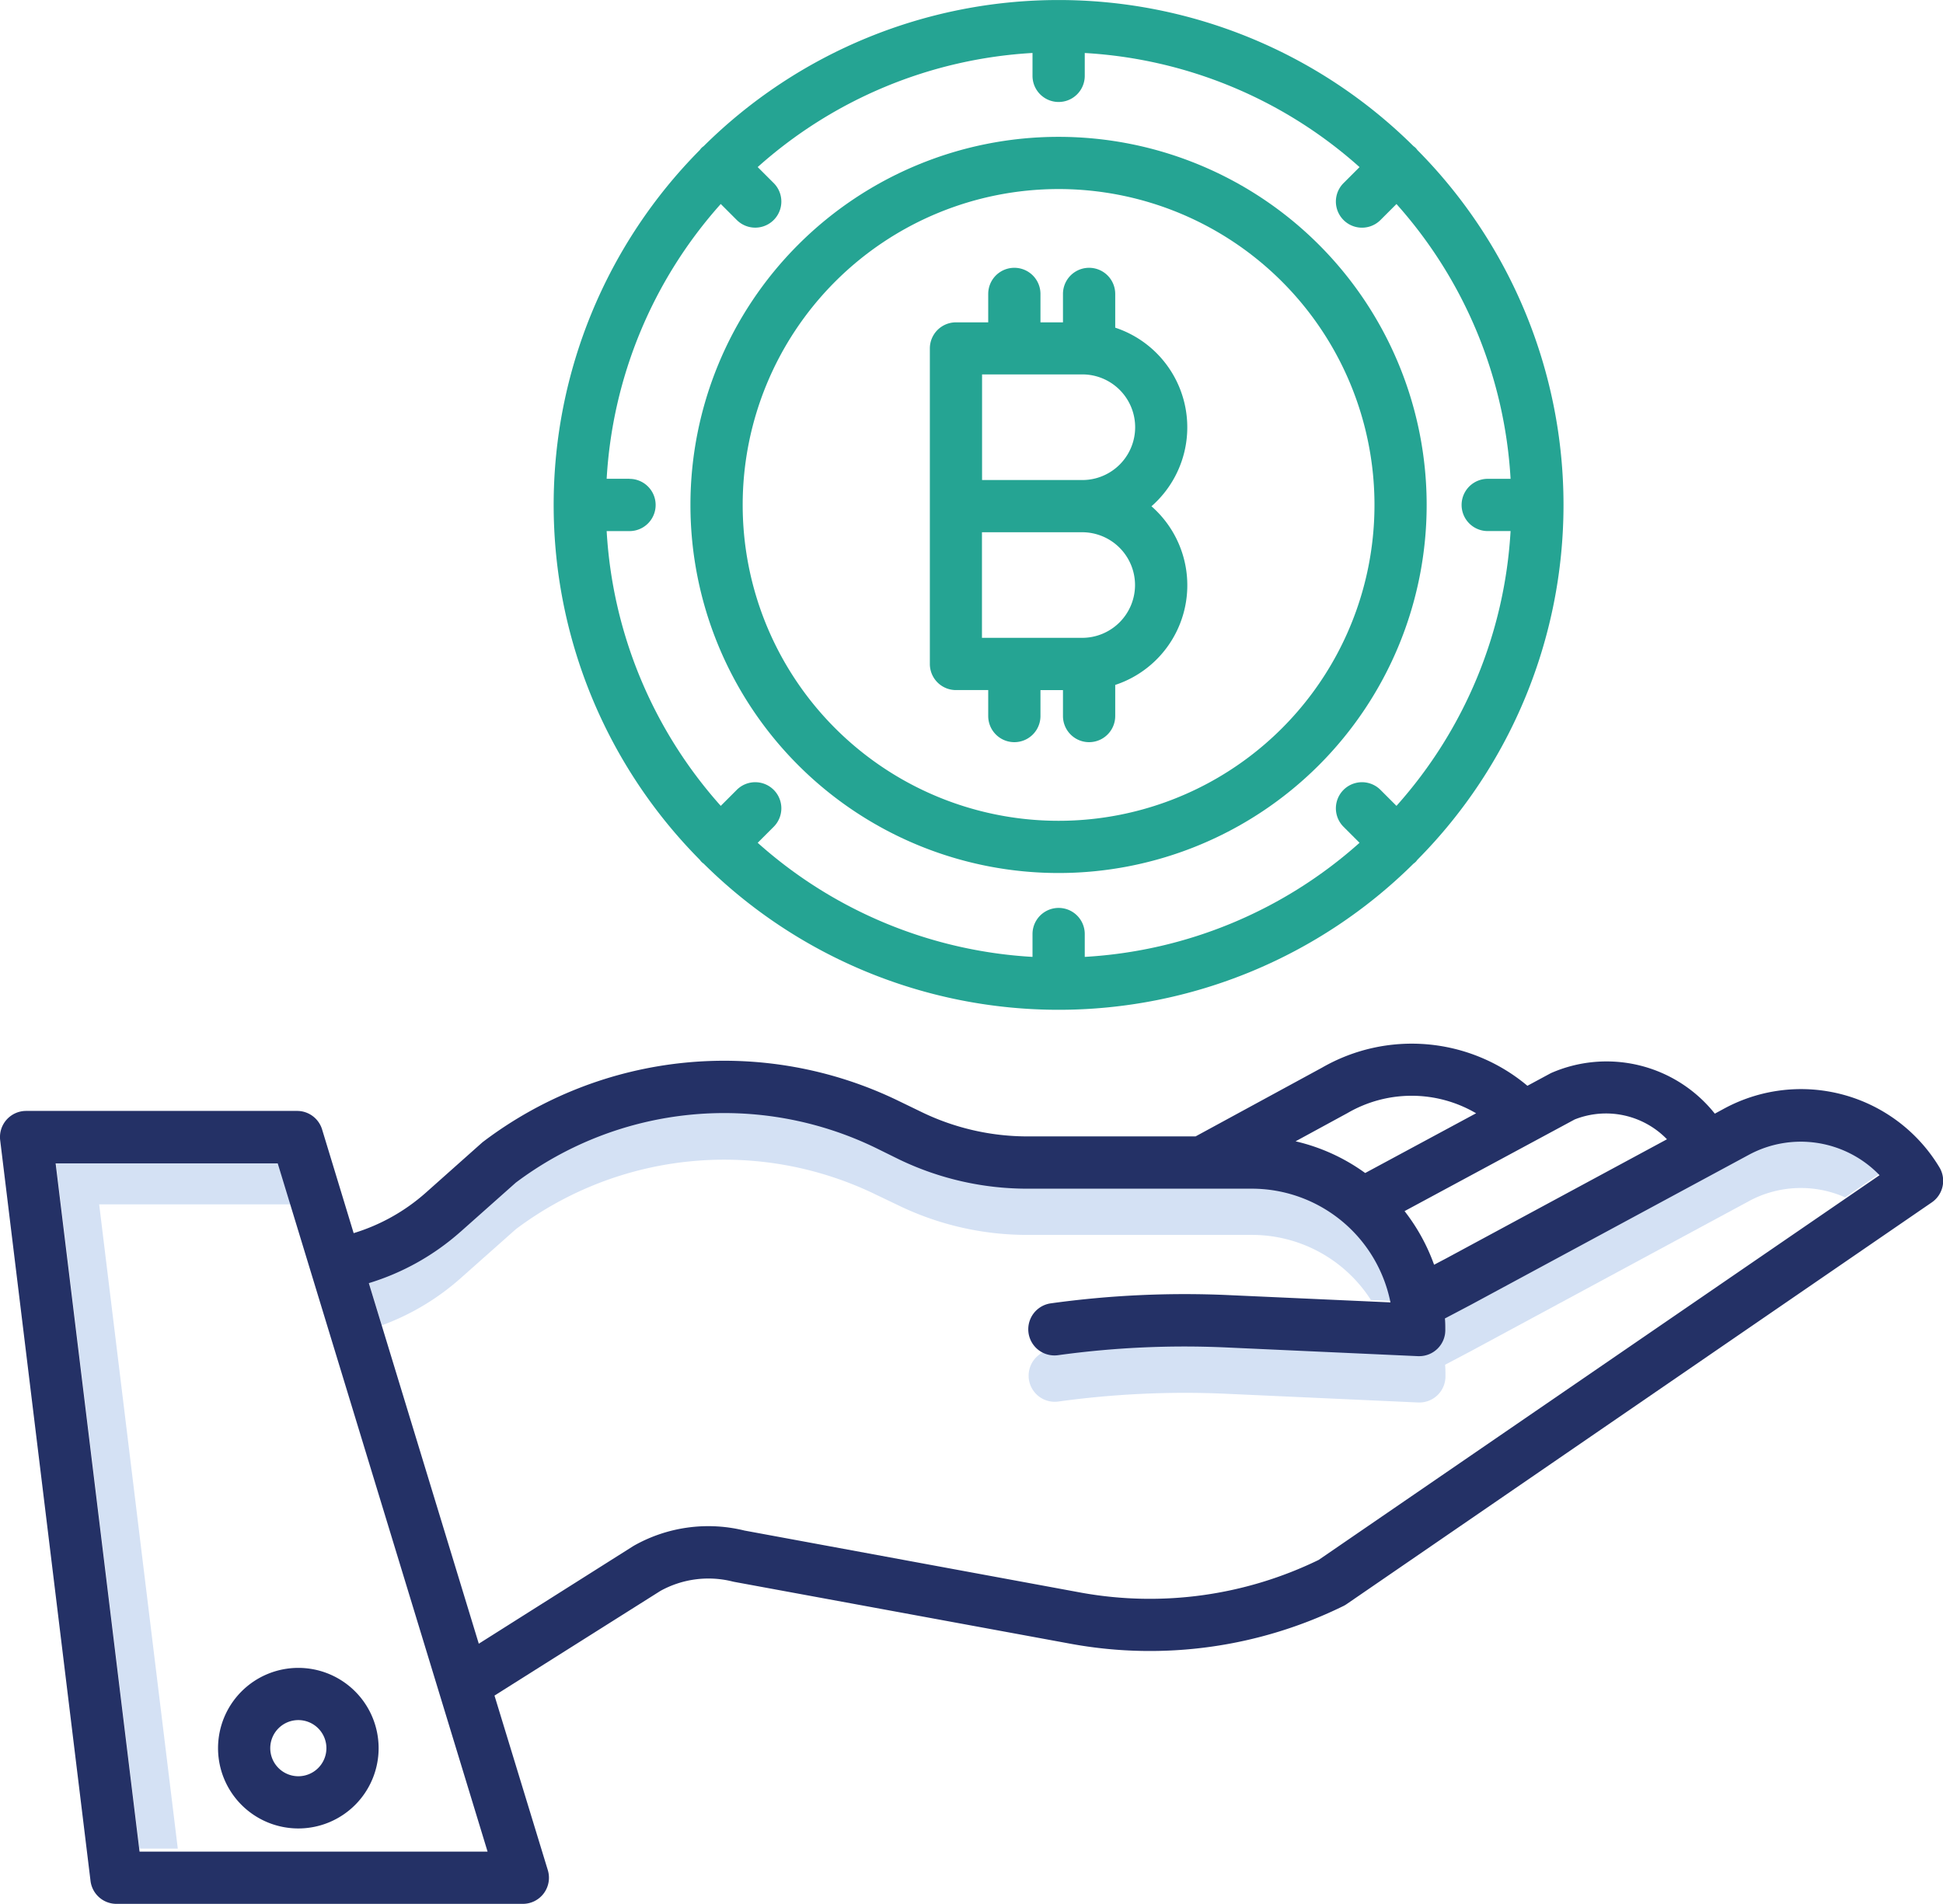
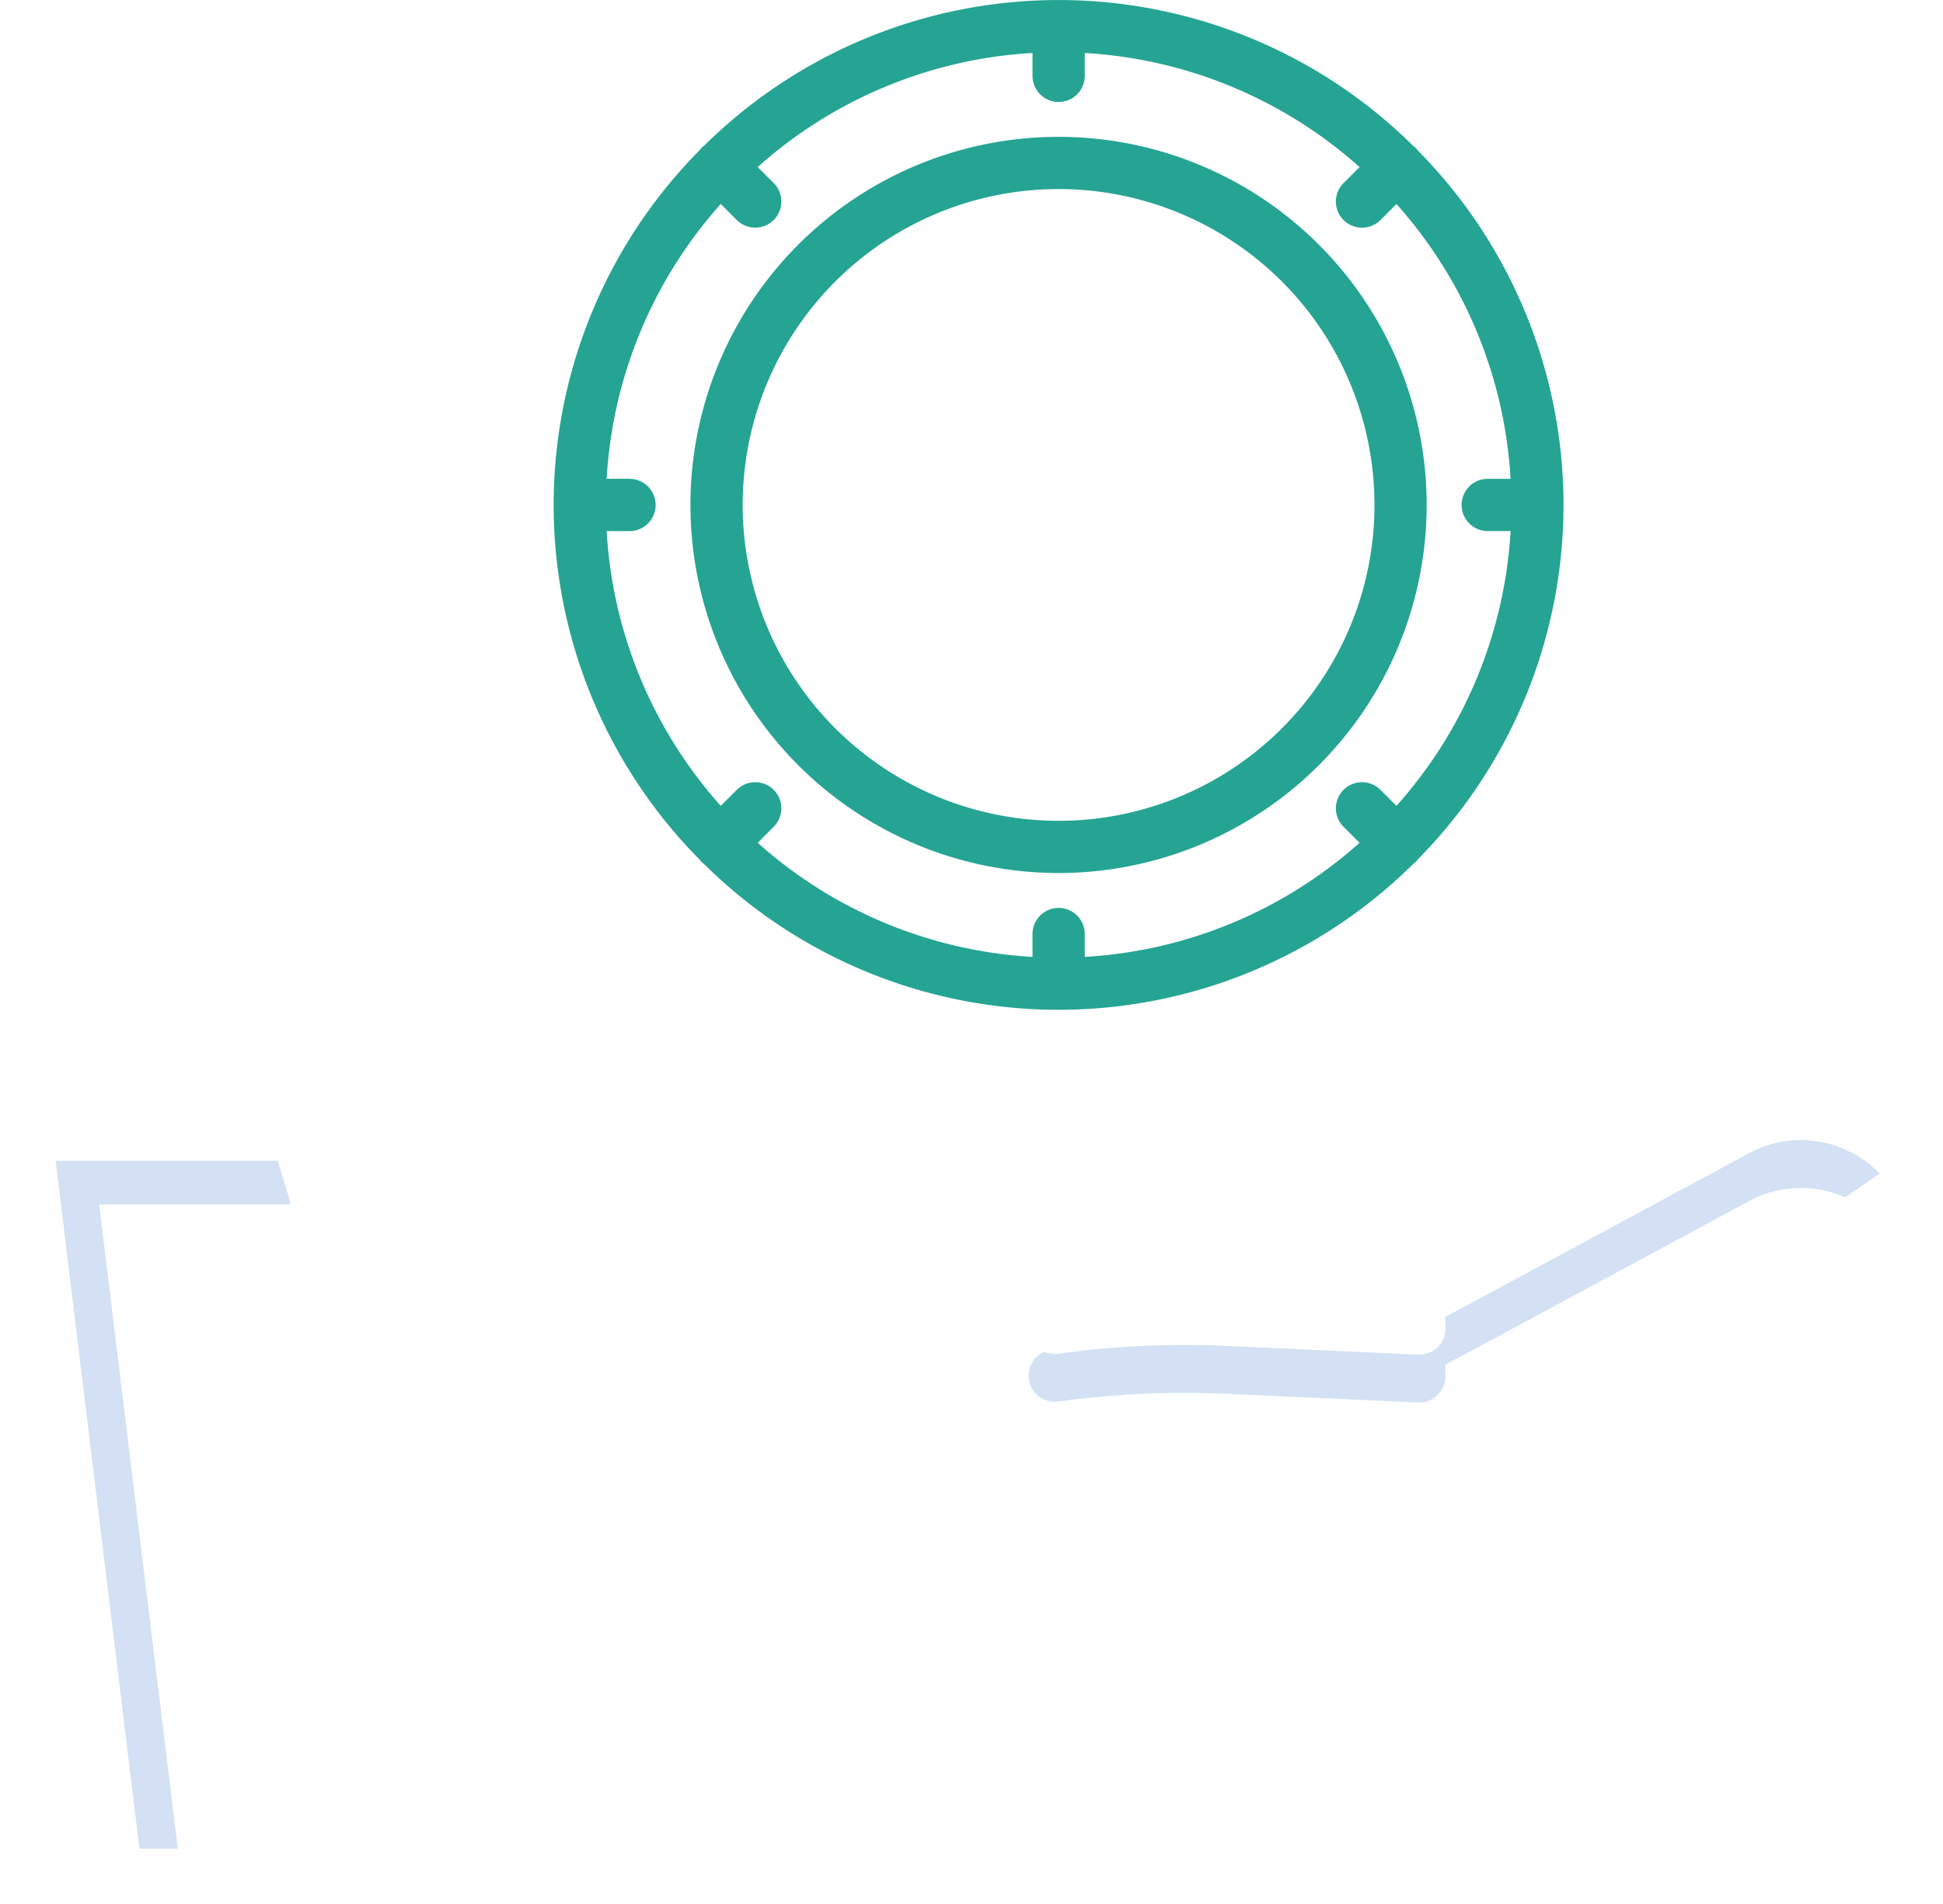
<svg xmlns="http://www.w3.org/2000/svg" width="56.193" height="55.064" viewBox="0 0 56.193 55.064">
  <g id="سرمایه_گذاری" data-name="سرمایه گذاری" transform="translate(0.001 -0.196)">
    <g id="Group_587" data-name="Group 587" transform="translate(1.608 32.351)">
      <path id="Path_1232" data-name="Path 1232" d="M14.036,268.165h5.548l-.384-1.259H12.777L15.2,286.8H16.31Zm0,0" transform="translate(-12.777 -265.487)" fill="#d4e1f4" />
      <path id="Path_1233" data-name="Path 1233" d="M237.1,268.3a.755.755,0,0,1-.4-.057.755.755,0,0,0,.4,1.441,26.755,26.755,0,0,1,4.862-.225l5.55.252h.034a.755.755,0,0,0,.755-.755c0-.113,0-.225-.011-.336l.746-.394,8.04-4.338a3.157,3.157,0,0,1,2.782-.11l1-.687a3.161,3.161,0,0,0-3.783-.588l-8.04,4.338-.746.394c.007.112.011.223.011.336a.755.755,0,0,1-.755.755h-.034l-5.551-.252A26.749,26.749,0,0,0,237.1,268.3Zm0,0" transform="translate(-208.106 -261.302)" fill="#d4e1f4" />
-       <path id="Path_1234" data-name="Path 1234" d="M87.388,260.447l1.6-1.421a10.034,10.034,0,0,1,10.418-1l.671.321a8.538,8.538,0,0,0,3.7.843h6.507a4.083,4.083,0,0,1,3.435,1.883l.57.025a4.093,4.093,0,0,0-4.005-3.293H103.77a8.538,8.538,0,0,1-3.7-.843l-.671-.321a10.034,10.034,0,0,0-10.418,1l-1.6,1.421a7.1,7.1,0,0,1-2.65,1.488l.383,1.255A7.113,7.113,0,0,0,87.388,260.447Zm0,0" transform="translate(-75.68 -255.628)" fill="#d4e1f4" />
    </g>
-     <path id="Path_1235" data-name="Path 1235" d="M2.617,264.168a.755.755,0,0,0,.75.664H15.119a.755.755,0,0,0,.723-.976L14.3,258.808,19.1,255.78a2.871,2.871,0,0,1,2.091-.27l.047.01,9.782,1.8a12.686,12.686,0,0,0,7.838-1.106.791.791,0,0,0,.092-.055l16.919-11.616a.756.756,0,0,0,.22-1.012,4.67,4.67,0,0,0-6.227-1.7l-.269.146a4,4,0,0,0-4.739-1.173l-.017.009-.664.358a5.2,5.2,0,0,0-5.937-.526l-3.66,1.99H29.7a7.024,7.024,0,0,1-3.039-.7l-.671-.325a11.538,11.538,0,0,0-12.009,1.173.61.61,0,0,0-.048.039l-1.62,1.442a5.6,5.6,0,0,1-2.086,1.169l-.913-3a.755.755,0,0,0-.722-.535H.754a.756.756,0,0,0-.75.847ZM45.54,242.145a2.455,2.455,0,0,1,2.669.573l-6.385,3.445-.35.184a5.586,5.586,0,0,0-.854-1.551Zm-6.578-.181.018-.01a3.687,3.687,0,0,1,3.709.012l-3.208,1.728a5.563,5.563,0,0,0-2.013-.917Zm-25.645,3.43,1.6-1.422a10.033,10.033,0,0,1,10.418-1L26,243.3a8.538,8.538,0,0,0,3.7.847h6.507a4.09,4.09,0,0,1,4.005,3.289l-4.683-.211a28.218,28.218,0,0,0-5.138.238.755.755,0,0,0,.207,1.5,26.746,26.746,0,0,1,4.862-.224l5.55.252h.034a.755.755,0,0,0,.755-.755c0-.113,0-.225-.011-.336l.746-.393,8.04-4.338a3.162,3.162,0,0,1,3.783.588L38.136,254.884a11.161,11.161,0,0,1-6.849.951l-9.757-1.8a4.376,4.376,0,0,0-3.189.433l-.035.021-4.46,2.819-3.18-10.429A7.11,7.11,0,0,0,13.316,245.394Zm-5.286-1.979L14.1,263.321H4.035L1.608,243.415Zm0,0" transform="translate(0 -209.571)" fill="#243166" />
-     <path id="Path_1236" data-name="Path 1236" d="M52.416,388.043a2.322,2.322,0,1,0-2.322-2.322A2.322,2.322,0,0,0,52.416,388.043Zm0-3.134a.812.812,0,1,1-.812.812.812.812,0,0,1,.812-.812Zm0,0" transform="translate(-43.789 -334.963)" fill="#243166" />
    <path id="Path_1237" data-name="Path 1237" d="M169.271,52.918a10.646,10.646,0,1,0-10.646-10.646A10.646,10.646,0,0,0,169.271,52.918Zm0-19.782a9.136,9.136,0,1,1-9.135,9.136A9.136,9.136,0,0,1,169.271,33.136Zm0,0" transform="translate(-138.658 -27.472)" fill="#25a493" />
    <path id="Path_1238" data-name="Path 1238" d="M131.423,25.065a.39.39,0,0,0,.109.109,14.577,14.577,0,0,0,20.532,0c.021-.015.041-.031.06-.049s.034-.039.049-.06a14.577,14.577,0,0,0,0-20.531.39.39,0,0,0-.109-.109,14.577,14.577,0,0,0-20.532,0,.381.381,0,0,0-.109.109A14.577,14.577,0,0,0,131.423,25.065Zm-2.034-11.021h-.661a13.038,13.038,0,0,1,3.3-7.948l.463.463a.755.755,0,0,0,1.068-1.068l-.463-.463a13.035,13.035,0,0,1,7.948-3.3V2.39a.755.755,0,1,0,1.511,0V1.729a13.038,13.038,0,0,1,7.947,3.3l-.463.463a.755.755,0,0,0,1.068,1.068l.463-.463a13.043,13.043,0,0,1,3.3,7.948h-.661a.755.755,0,1,0,0,1.511h.661a13.043,13.043,0,0,1-3.3,7.948l-.463-.463a.755.755,0,0,0-1.068,1.068l.463.463a13.038,13.038,0,0,1-7.947,3.3v-.661a.755.755,0,1,0-1.511,0v.661a13.038,13.038,0,0,1-7.948-3.3l.463-.463a.755.755,0,0,0-1.068-1.068l-.463.463a13.038,13.038,0,0,1-3.3-7.947h.661a.755.755,0,0,0,0-1.511Zm0,0" transform="translate(-111.184)" fill="#25a493" />
-     <path id="Path_1239" data-name="Path 1239" d="M214.38,73.905h.933v.751a.755.755,0,1,0,1.511,0v-.751h.651v.751a.755.755,0,1,0,1.511,0v-.9a3.035,3.035,0,0,0,1.048-5.167,3.035,3.035,0,0,0-1.048-5.166v-.976a.755.755,0,0,0-1.511,0v.822h-.651v-.822a.755.755,0,0,0-1.511,0v.822h-.933a.755.755,0,0,0-.755.755v9.13A.755.755,0,0,0,214.38,73.905Zm5.179-3.038a1.529,1.529,0,0,1-1.527,1.527h-2.9V69.34h2.9A1.529,1.529,0,0,1,219.559,70.867Zm-4.424-6.092h2.9a1.527,1.527,0,1,1,0,3.055h-2.9Zm0,0" transform="translate(-186.734 -53.75)" fill="#25a493" />
  </g>
</svg>